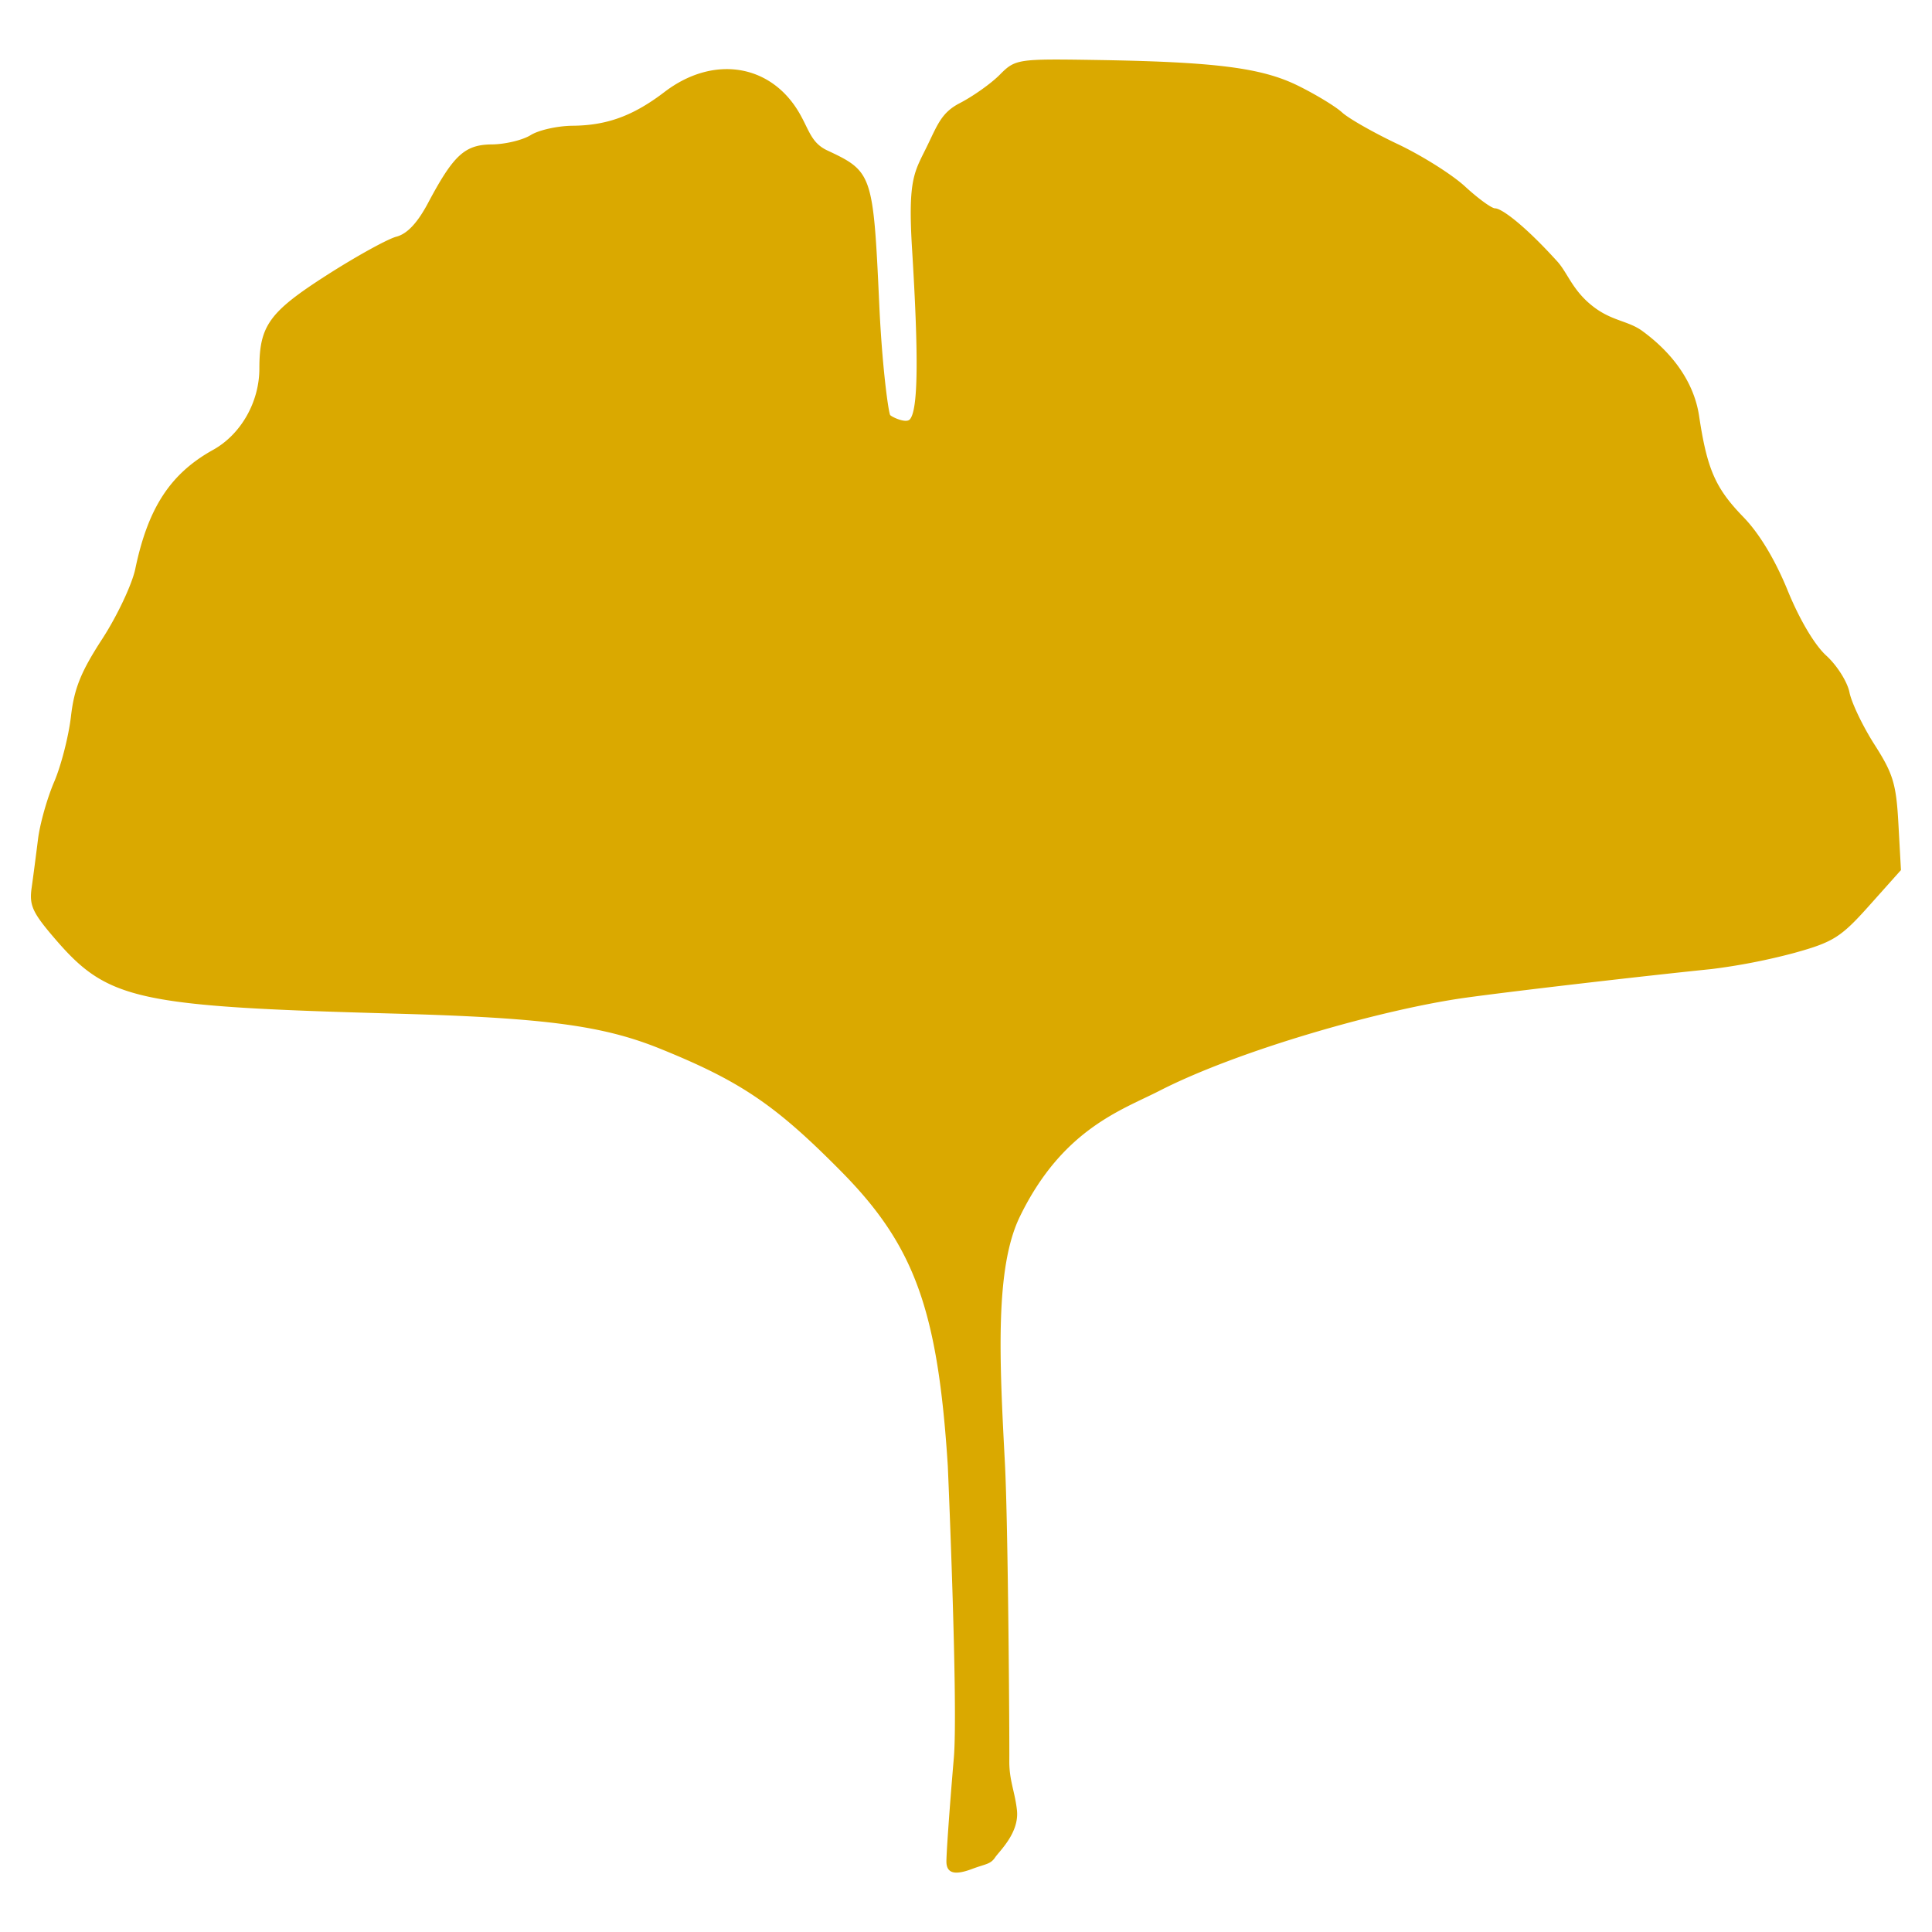
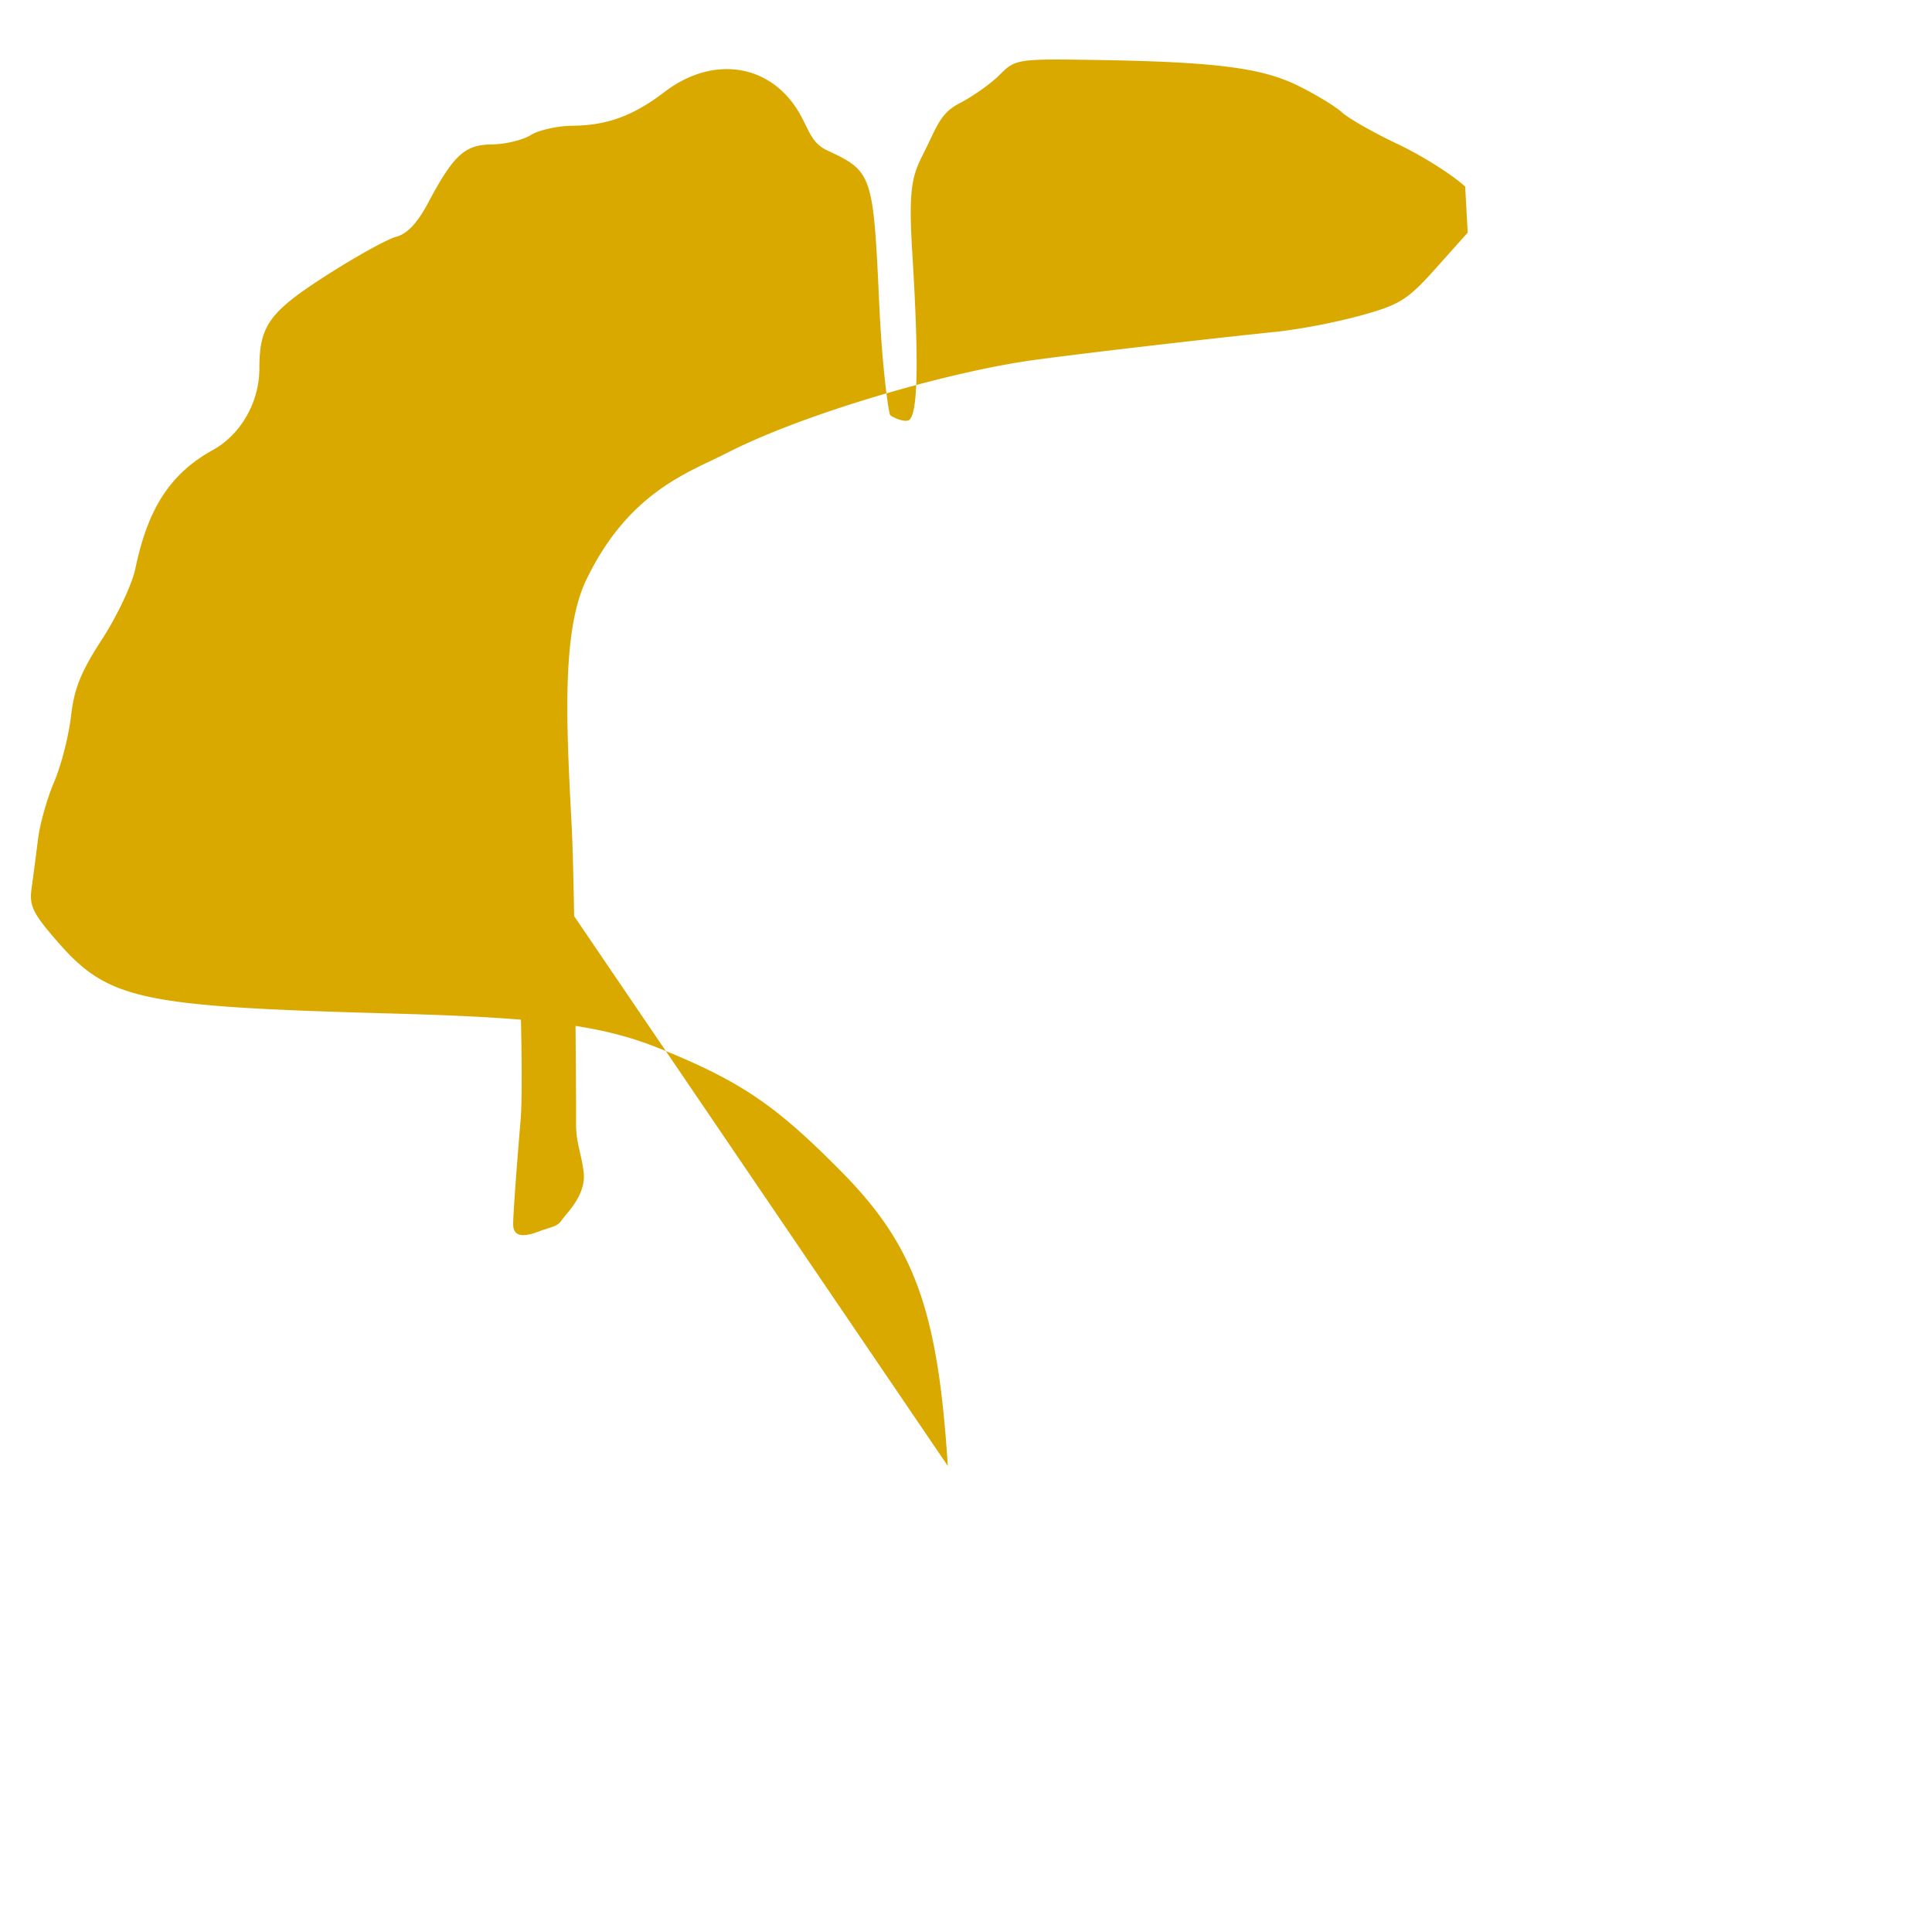
<svg xmlns="http://www.w3.org/2000/svg" data-bbox="89.48 90.856 46.461 45.046" viewBox="88.712 89.377 48 48" data-type="color">
  <g>
-     <path d="M112.26 125.798c-.246-3.86-.823-5.464-2.631-7.299-1.639-1.662-2.509-2.254-4.504-3.062-1.443-.586-2.882-.775-6.67-.879-6.308-.174-7.058-.337-8.34-1.814-.595-.688-.68-.866-.617-1.309.04-.281.11-.824.158-1.205.046-.38.227-1.02.4-1.424.173-.401.36-1.132.418-1.622.08-.7.246-1.114.779-1.934.373-.575.74-1.357.82-1.738.316-1.517.871-2.368 1.933-2.958.692-.384 1.15-1.19 1.15-2.02 0-1.068.244-1.404 1.678-2.323.73-.467 1.507-.896 1.724-.953.27-.07.525-.341.79-.84.634-1.192.911-1.447 1.586-1.453.328-.003.764-.107.964-.232.201-.125.67-.229 1.041-.232.855-.007 1.509-.248 2.283-.839 1.205-.921 2.632-.702 3.344.514.253.432.296.75.703.94 1.118.522 1.14.591 1.288 3.823.072 1.584.232 2.706.273 2.752.044.047.388.211.485.107.207-.222.224-1.518.058-4.217-.112-1.808.064-1.931.39-2.61.247-.51.35-.801.79-1.029.337-.174.788-.494 1.002-.712.378-.382.445-.393 2.32-.364 3.018.046 4.175.192 5.082.638.443.218.937.518 1.099.667.162.149.784.503 1.382.786s1.354.758 1.676 1.056c.323.297.657.54.742.54.155 0 .702.388 1.549 1.322.267.296.39.763.955 1.167.437.312.822.315 1.155.558.807.59 1.291 1.322 1.41 2.106.2 1.332.405 1.8 1.102 2.518.395.406.787 1.058 1.098 1.82.293.72.67 1.358.961 1.622.264.24.524.65.576.913.053.263.335.85.626 1.304.46.72.536.973.59 1.968l.063 1.143-.786.88c-.705.79-.896.91-1.867 1.179a15.326 15.326 0 0 1-2.053.4c-1.841.189-4.931.549-6.096.71-2.035.28-5.632 1.296-7.616 2.312-.94.482-2.417.952-3.475 3.133-.618 1.275-.506 3.54-.37 6.104.082 1.536.116 6.928.11 7.414-.004.487.14.765.19 1.226.06.563-.436 1.013-.543 1.173-.117.173-.238.16-.565.283-.336.126-.628.168-.644-.155-.008-.152.075-1.323.184-2.605.11-1.285-.15-7.25-.15-7.25z" fill="#DAA900" data-color="1" />
+     <path d="M112.26 125.798c-.246-3.86-.823-5.464-2.631-7.299-1.639-1.662-2.509-2.254-4.504-3.062-1.443-.586-2.882-.775-6.67-.879-6.308-.174-7.058-.337-8.34-1.814-.595-.688-.68-.866-.617-1.309.04-.281.11-.824.158-1.205.046-.38.227-1.02.4-1.424.173-.401.36-1.132.418-1.622.08-.7.246-1.114.779-1.934.373-.575.74-1.357.82-1.738.316-1.517.871-2.368 1.933-2.958.692-.384 1.15-1.19 1.15-2.02 0-1.068.244-1.404 1.678-2.323.73-.467 1.507-.896 1.724-.953.27-.07.525-.341.79-.84.634-1.192.911-1.447 1.586-1.453.328-.003.764-.107.964-.232.201-.125.67-.229 1.041-.232.855-.007 1.509-.248 2.283-.839 1.205-.921 2.632-.702 3.344.514.253.432.296.75.703.94 1.118.522 1.14.591 1.288 3.823.072 1.584.232 2.706.273 2.752.044.047.388.211.485.107.207-.222.224-1.518.058-4.217-.112-1.808.064-1.931.39-2.61.247-.51.35-.801.79-1.029.337-.174.788-.494 1.002-.712.378-.382.445-.393 2.32-.364 3.018.046 4.175.192 5.082.638.443.218.937.518 1.099.667.162.149.784.503 1.382.786s1.354.758 1.676 1.056l.063 1.143-.786.88c-.705.79-.896.91-1.867 1.179a15.326 15.326 0 0 1-2.053.4c-1.841.189-4.931.549-6.096.71-2.035.28-5.632 1.296-7.616 2.312-.94.482-2.417.952-3.475 3.133-.618 1.275-.506 3.54-.37 6.104.082 1.536.116 6.928.11 7.414-.004.487.14.765.19 1.226.06.563-.436 1.013-.543 1.173-.117.173-.238.16-.565.283-.336.126-.628.168-.644-.155-.008-.152.075-1.323.184-2.605.11-1.285-.15-7.25-.15-7.25z" fill="#DAA900" data-color="1" />
  </g>
</svg>